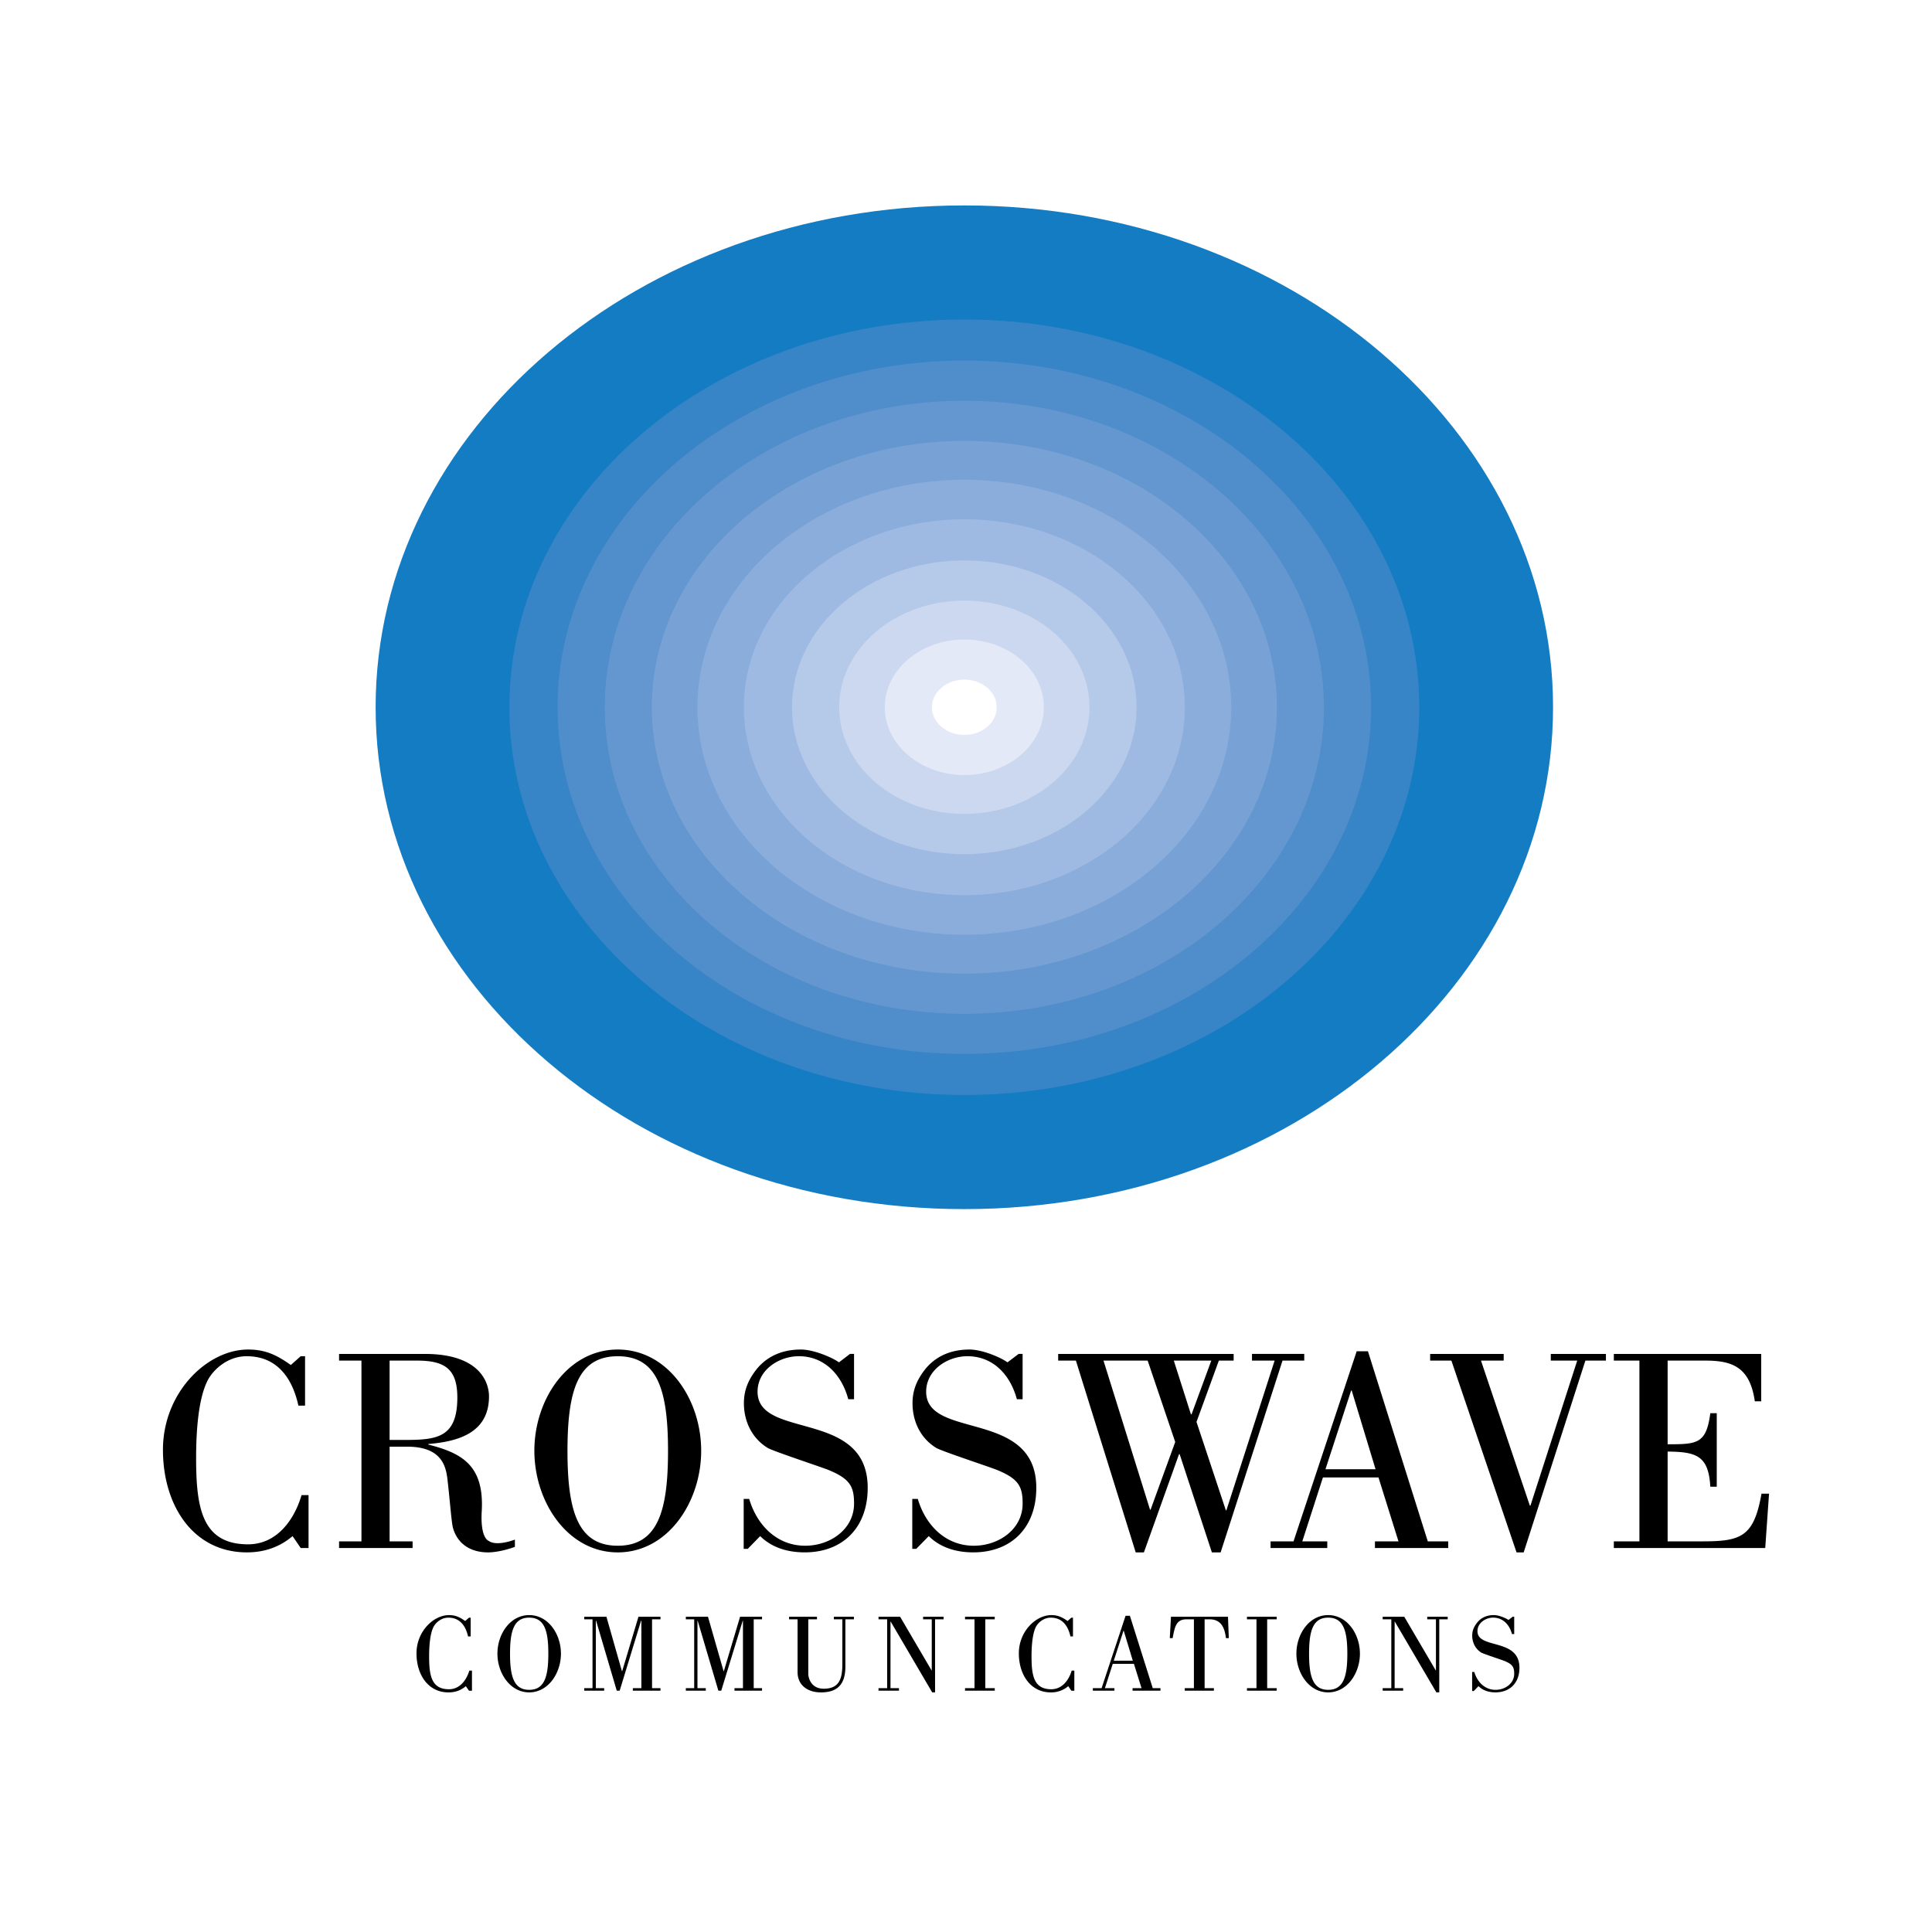
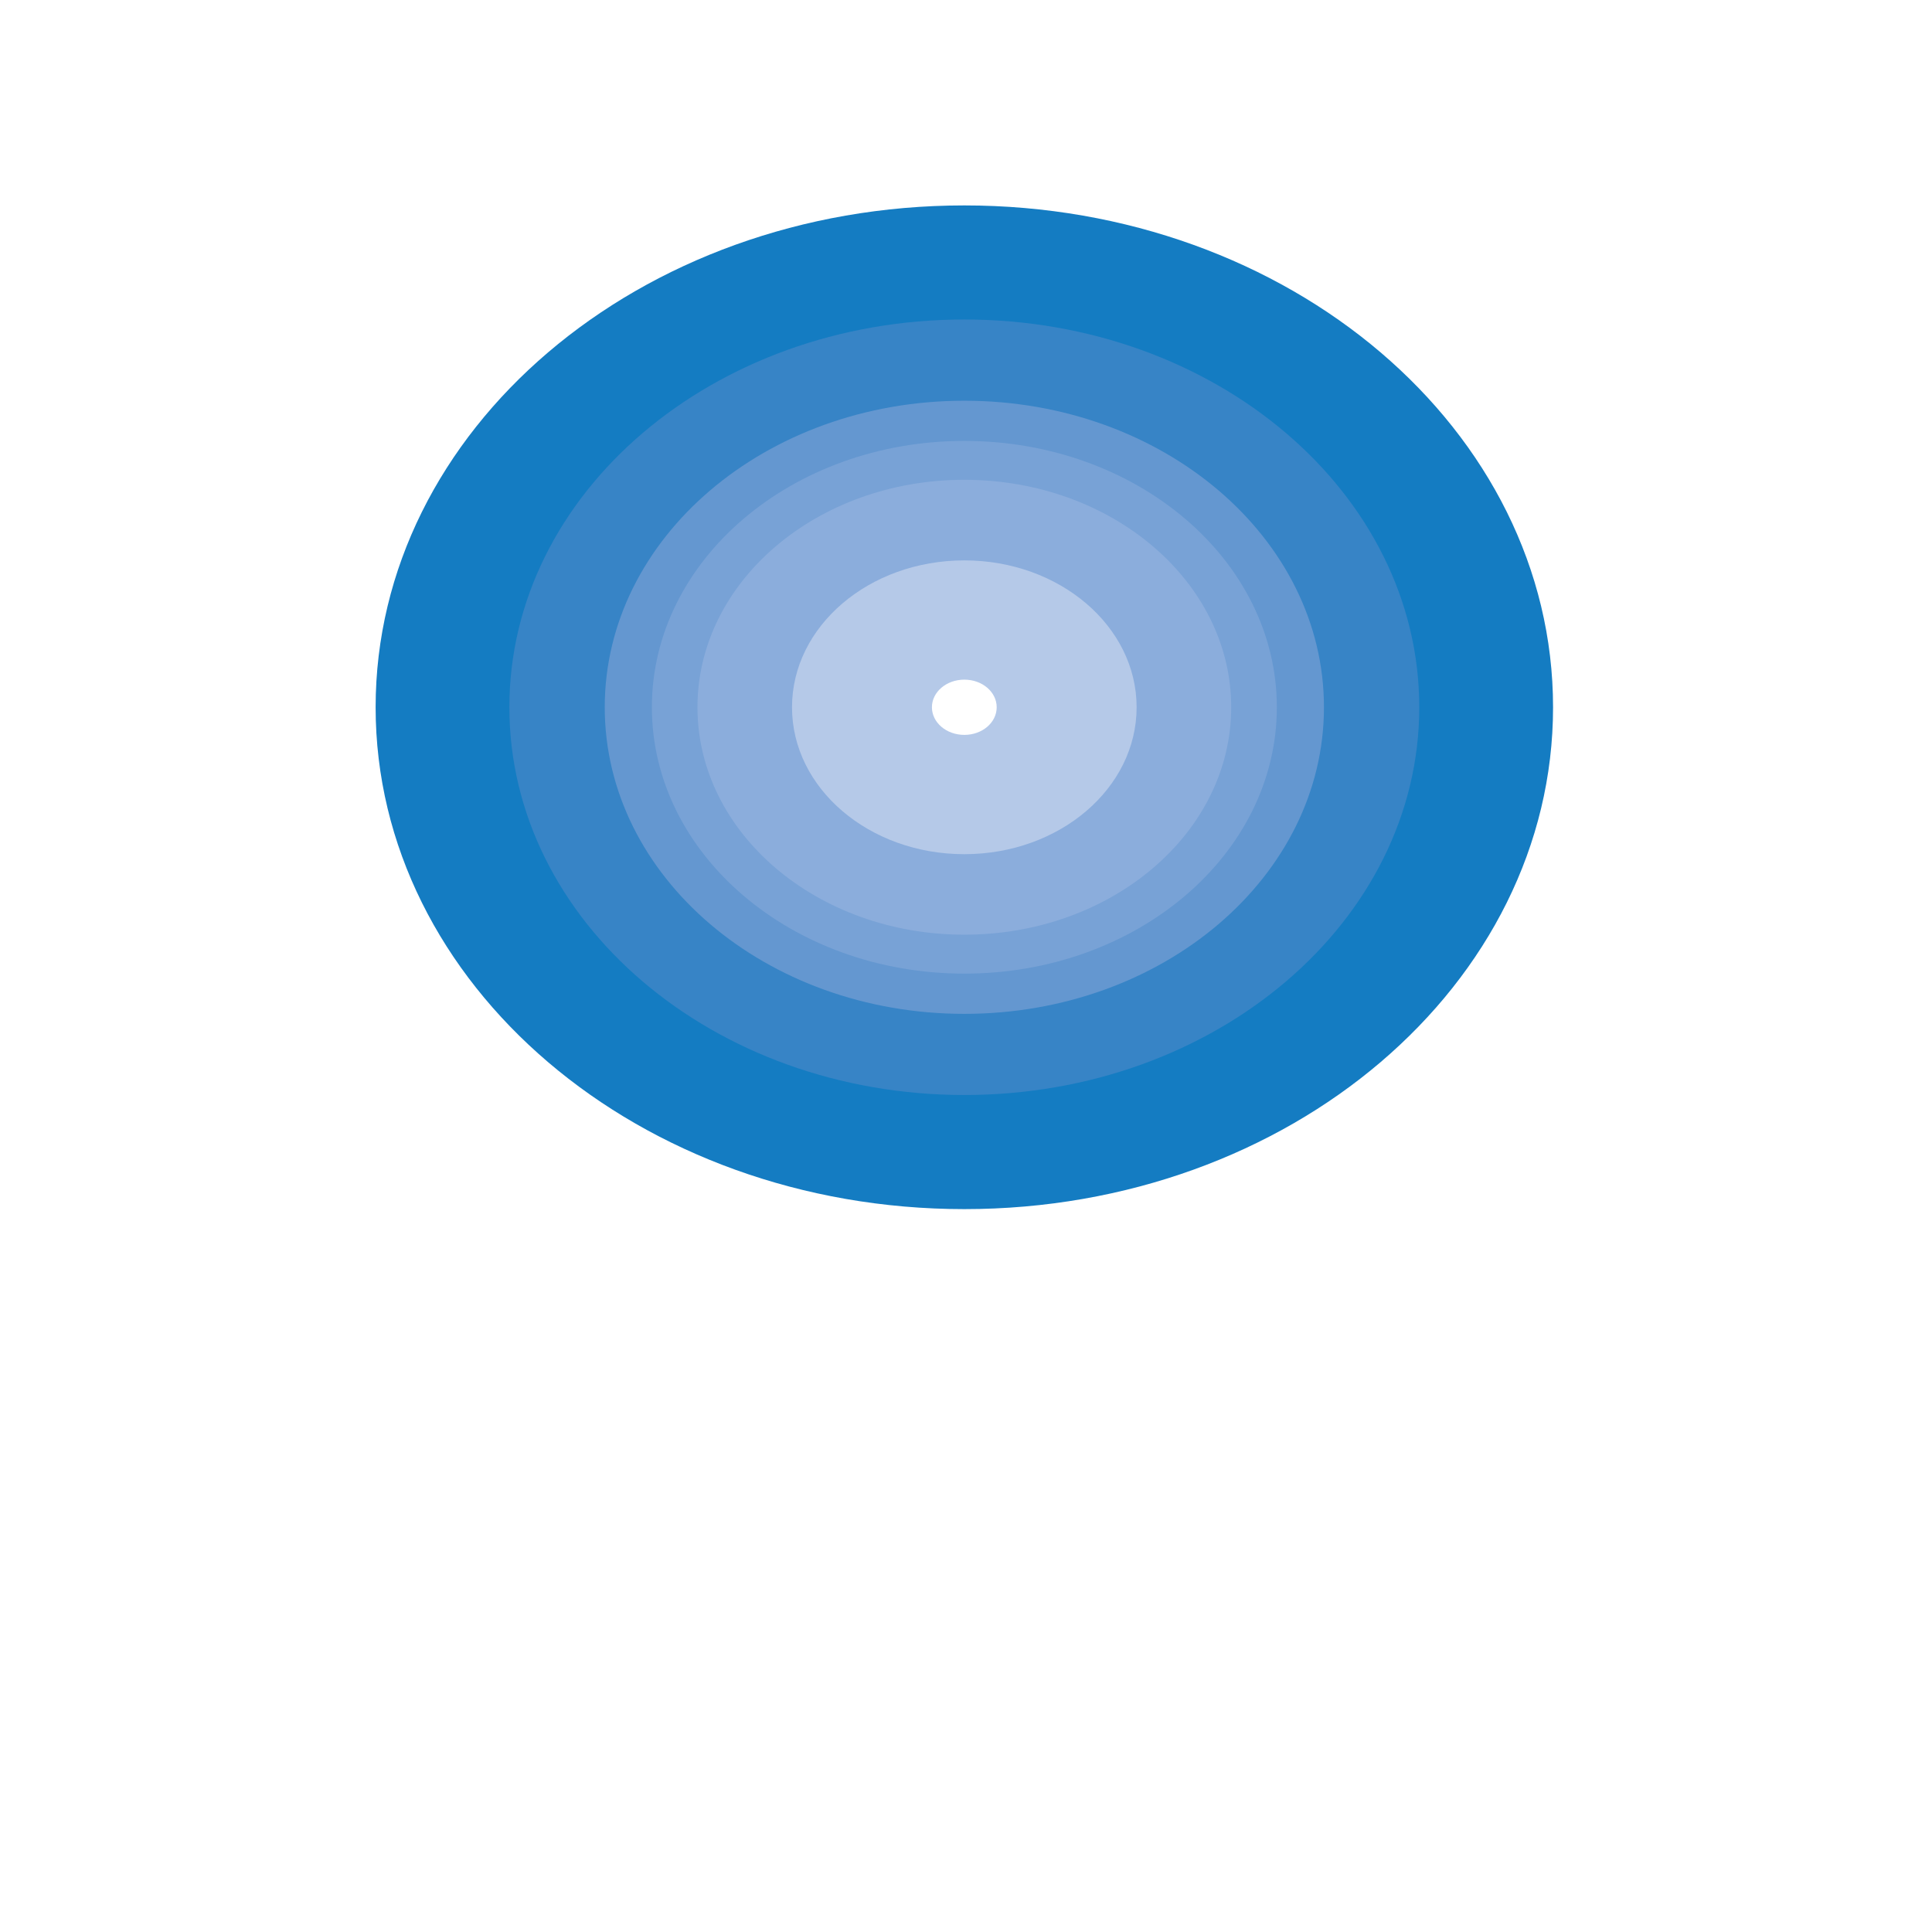
<svg xmlns="http://www.w3.org/2000/svg" width="2500" height="2500" viewBox="0 0 192.756 192.756">
  <g fill-rule="evenodd" clip-rule="evenodd">
    <path fill="#fff" d="M0 0h192.756v192.756H0V0z" />
    <path d="M37.476 70.563c0 27.652 26.295 50.071 58.735 50.071 32.441 0 58.738-22.419 58.738-50.071 0-27.65-26.297-50.068-58.738-50.068-32.44 0-58.735 22.418-58.735 50.068z" fill="#147cc2" />
    <path d="M50.82 70.563c0 21.369 20.323 38.686 45.392 38.686 25.064 0 45.388-17.317 45.388-38.686 0-21.366-20.324-38.687-45.388-38.687-25.069.001-45.392 17.321-45.392 38.687z" fill="#3784c6" />
-     <path d="M55.629 70.563c0 19.104 18.172 34.593 40.583 34.593 22.414 0 40.587-15.488 40.587-34.593 0-19.101-18.174-34.591-40.587-34.591-22.411.001-40.583 15.491-40.583 34.591z" fill="#4f8dcb" />
    <path d="M60.335 70.563c0 16.889 16.06 30.59 35.876 30.59 19.82 0 35.88-13.701 35.88-30.59 0-16.893-16.061-30.583-35.88-30.583-19.816 0-35.876 13.69-35.876 30.583z" fill="#6497d0" />
    <path d="M65.038 70.563c0 14.677 13.96 26.576 31.174 26.576 17.218 0 31.179-11.899 31.179-26.576 0-14.674-13.961-26.573-31.179-26.573-17.214.001-31.174 11.899-31.174 26.573z" fill="#78a2d6" />
    <path d="M69.586 70.563c0 12.531 11.923 22.691 26.625 22.691 14.705 0 26.626-10.16 26.626-22.691 0-12.53-11.922-22.694-26.626-22.694-14.702 0-26.625 10.164-26.625 22.694z" fill="#8baddc" />
-     <path d="M74.219 70.563c0 10.356 9.849 18.748 21.992 18.748 12.152 0 21.998-8.392 21.998-18.748 0-10.357-9.846-18.749-21.998-18.749-12.143 0-21.992 8.392-21.992 18.749z" fill="#9fbae2" />
    <path d="M79.019 70.563c0 8.096 7.695 14.659 17.192 14.659 9.494 0 17.189-6.563 17.189-14.659 0-8.093-7.695-14.653-17.189-14.653-9.497 0-17.192 6.561-17.192 14.653z" fill="#b5c9e8" />
-     <path d="M83.723 70.563c0 5.876 5.59 10.644 12.489 10.644 6.896 0 12.49-4.767 12.49-10.644s-5.594-10.643-12.49-10.643c-6.899 0-12.489 4.767-12.489 10.643z" fill="#cbd8ef" />
-     <path d="M88.274 70.563c0 3.733 3.557 6.765 7.937 6.765 4.386 0 7.937-3.031 7.937-6.765 0-3.737-3.551-6.761-7.937-6.761-4.379.001-7.937 3.024-7.937 6.761z" fill="#e3e9f6" />
    <path d="M92.978 70.563c0 1.525 1.447 2.757 3.234 2.757 1.789 0 3.228-1.231 3.228-2.757 0-1.522-1.439-2.755-3.228-2.755-1.787.001-3.234 1.233-3.234 2.755z" fill="#fff" />
-     <path d="M30.436 140.239h-.665c-.607-2.749-2.118-4.928-5.164-4.928-1.856 0-3.275 1.281-3.856 2.352-1.128 2.111-1.184 6.231-1.184 7.824 0 4.989.604 8.59 5.188 8.59 2.812 0 4.581-2.355 5.33-4.909h.698v5.276H30l-.809-1.186c-1.365 1.159-2.932 1.623-4.557 1.623-5.356 0-8.377-4.669-8.377-10.234 0-5.712 4.407-10.004 8.497-10.004 1.735 0 2.867.555 4.261 1.543l.985-.874h.436v4.927zM33.829 154.444v-.663h2.233v-18.033h-2.233v-.667h8.552c5.565 0 6.407 2.925 6.407 4.231 0 3.794-3.336 4.523-6.057 4.759v.055c3.331.842 5.594 2.059 5.332 6.643-.085 1.387.085 2.697.725 2.985.553.374 1.625.201 2.583-.146v.726c-.985.345-1.833.521-2.583.548-2.061.031-3.216-1.07-3.592-2.436-.151-.52-.321-2.867-.526-4.607-.142-1.332-.406-3.506-4.061-3.506h-1.738v9.448h2.293v.663h-7.335zm5.042-10.781h1.569c3.186 0 5.188-.262 5.188-4.234 0-2.809-1.215-3.681-4-3.681H38.87v7.915h.001zM53.314 144.74c0-5.135 3.335-10.097 8.322-10.097s8.321 4.962 8.321 10.097c0 5.131-3.334 10.142-8.321 10.142s-8.322-5.011-8.322-10.142zm13.335.025c0-6.002-1.011-9.453-5.014-9.453-3.995 0-5.017 3.451-5.017 9.453 0 5.971 1.022 9.453 5.017 9.453 4.003 0 5.014-3.483 5.014-9.453zM74.604 154.53h-.407v-4.982h.55c.786 2.644 2.78 4.67 5.592 4.67 2.496 0 4.87-1.65 4.87-4.205 0-1.711-.403-2.489-2.637-3.388-1.072-.408-5.566-1.885-6.001-2.179-1.679-1.045-2.352-2.812-2.352-4.438 0-1.19.351-2.201 1.192-3.306.869-1.125 2.291-2.059 4.493-2.059 1.334 0 3.22.845 3.796 1.279l1.104-.842h.403v4.524h-.575c-.642-2.411-2.356-4.294-4.932-4.294-1.972 0-4.118 1.361-4.118 3.542 0 4.81 10.988 1.709 10.988 9.59 0 3.974-2.492 6.438-6.288 6.438-1.621 0-3.251-.438-4.438-1.623l-1.24 1.273zM91.416 154.53h-.398v-4.982h.55c.783 2.644 2.781 4.67 5.591 4.67 2.498 0 4.869-1.65 4.869-4.205 0-1.711-.398-2.489-2.635-3.388-1.072-.408-5.566-1.885-6.004-2.179-1.684-1.045-2.347-2.812-2.347-4.438 0-1.19.352-2.201 1.191-3.306.866-1.125 2.292-2.059 4.488-2.059 1.339 0 3.224.845 3.796 1.279l1.111-.842h.398v4.524h-.572c-.643-2.411-2.352-4.294-4.936-4.294-1.97 0-4.114 1.361-4.114 3.542 0 4.81 10.988 1.709 10.988 9.59 0 3.974-2.492 6.438-6.291 6.438-1.625 0-3.247-.438-4.437-1.623l-1.248 1.273zM105.574 135.748v-.667h17.508v.667h-1.477l-2.23 6.118 2.928 8.816h.055l4.811-14.935h-2.258v-.667h5.213v.667h-2.168l-6.174 19.134h-.873l-3.217-9.801h-.059l-3.506 9.801h-.818l-5.967-19.134h-1.768v.001zm11.678 8.119l-2.75-8.119h-4.406l4.643 14.872h.055l2.458-6.753zm-.141-8.119l1.709 5.361h.061l1.971-5.361h-3.741zM126.766 154.444v-.663h2.289l6.301-18.963h1.125l5.969 18.963h2.039v.663h-7.311v-.663h2.348l-1.996-6.379h-5.541l-2.059 6.379h2.492v.663h-5.656zm10.474-7.856l-2.381-7.857h-.055l-2.562 7.857h4.998zM142.686 135.081h7.337v.667h-2.265l4.873 14.465h.062l4.666-14.465h-2.636v-.667h5.5v.667h-2.049l-6.156 19.134h-.713l-6.5-19.134h-2.119v-.667zM161.012 154.444v-.663h2.553v-18.033h-2.553v-.667h14.705v4.725h-.639c-.492-3.449-2.291-4.058-4.93-4.058h-3.768v8.347c2.926 0 3.857-.023 4.258-3.099h.643v7.334h-.643c-.172-3.1-1.389-3.479-4.258-3.506v8.957h3.506c3.83 0 5.102-.465 5.859-4.755h.752l-.379 5.418h-15.106zM46.956 163.269h-.257c-.233-1.04-.805-1.875-1.962-1.875-.708 0-1.252.488-1.471.896-.43.807-.452 2.374-.452 2.981 0 1.898.234 3.265 1.979 3.265 1.068 0 1.742-.891 2.032-1.859h.263v2.005h-.297l-.315-.453c-.511.442-1.106.622-1.731.622-2.04 0-3.191-1.78-3.191-3.899 0-2.175 1.686-3.812 3.24-3.812.66 0 1.089.211 1.618.588l.379-.333h.167v1.874h-.002zM49.628 164.985c0-1.954 1.271-3.847 3.168-3.847 1.902 0 3.169 1.893 3.169 3.847 0 1.951-1.268 3.864-3.169 3.864-1.896.001-3.168-1.912-3.168-3.864zm5.079.009c0-2.288-.384-3.601-1.91-3.601-1.524 0-1.911 1.312-1.911 3.601 0 2.277.387 3.601 1.911 3.601 1.525 0 1.91-1.324 1.91-3.601zM58.289 161.56v-.259h2.214l1.546 5.433h.025l1.625-5.433h2.198v.259h-.842v6.869h.842v.252h-2.758v-.252h.85v-6.735h-.028l-2.136 6.987h-.29l-2.063-6.987h-.025v6.735h.831v.252h-1.989v-.252h.827v-6.869h-.827zM68.427 161.56v-.259h2.208l1.559 5.433h.022l1.623-5.433h2.19v.259h-.83v6.869h.83v.252H73.28v-.252h.845v-6.735h-.021l-2.146 6.987h-.286l-2.065-6.987h-.021v6.735h.832v.252h-1.991v-.252h.833v-6.869h-.833zM81.509 161.301v.259h-.865v5.475c0 .256.204 1.448 1.538 1.448 1.655 0 1.86-1.137 1.86-2.54v-4.383h-.848v-.259h2.001v.259h-.852v4.726c0 1.732-.764 2.564-2.43 2.564-1.425 0-2.339-.783-2.339-2.019v-5.271h-.849v-.259h2.784zM88.513 161.56h-.863v-.259h2.153l3.134 5.346h.024v-5.087h-.863v-.259h2.043v.259h-.849v7.29h-.287l-4.144-7.07h-.017v6.649h.845v.252H87.65v-.252h.863v-6.869zM99.246 168.681h-2.965v-.252h.946v-6.869h-.946v-.259h2.965v.259h-.943v6.869h.943v.252zM107.051 163.269h-.254c-.229-1.04-.799-1.875-1.961-1.875-.707 0-1.25.488-1.471.896-.426.807-.449 2.374-.449 2.981 0 1.898.229 3.265 1.975 3.265 1.066 0 1.744-.891 2.031-1.859h.264v2.005h-.297l-.311-.453a2.602 2.602 0 0 1-1.732.622c-2.039 0-3.195-1.78-3.195-3.899 0-2.175 1.682-3.812 3.24-3.812.662 0 1.094.211 1.619.588l.379-.333h.162v1.874zM109.035 168.681v-.252h.871l2.393-7.225h.43l2.281 7.225h.77v.252h-2.785v-.252h.896l-.76-2.429h-2.111l-.783 2.429h.949v.252h-2.151zm3.985-2.991l-.906-2.993h-.023l-.969 2.993h1.898zM118.201 168.681v-.252h.916v-6.869h-.746c-1.055 0-1.164.789-1.377 1.878h-.283l.117-2.137h5.688l.082 2.137h-.285c-.125-1.05-.492-1.878-1.635-1.878h-.492v6.869h.926v.252h-2.911zM127.377 168.681h-2.967v-.252h.949v-6.869h-.949v-.259h2.967v.259h-.951v6.869h.951v.252zM129.342 164.985c0-1.954 1.271-3.847 3.17-3.847 1.896 0 3.168 1.893 3.168 3.847 0 1.951-1.271 3.864-3.168 3.864-1.899.001-3.17-1.912-3.17-3.864zm5.082.009c0-2.288-.387-3.601-1.912-3.601-1.52 0-1.906 1.312-1.906 3.601 0 2.277.387 3.601 1.906 3.601 1.525 0 1.912-1.324 1.912-3.601zM138.812 161.56h-.863v-.259h2.155l3.134 5.346h.026v-5.087h-.868v-.259h2.042v.259h-.842v7.29h-.289l-4.151-7.07h-.013v6.649h.849v.252h-2.043v-.252h.863v-6.869zM147.035 168.717h-.16v-1.901h.215c.303 1.006 1.055 1.779 2.125 1.779.953 0 1.857-.637 1.857-1.6 0-.657-.152-.956-1.01-1.298-.406-.15-2.111-.712-2.283-.823-.635-.399-.896-1.074-.896-1.688 0-.455.139-.838.463-1.26.33-.436.867-.788 1.703-.788.51 0 1.23.322 1.451.489l.42-.327h.152v1.73h-.221c-.244-.921-.893-1.638-1.879-1.638-.744 0-1.566.519-1.566 1.351 0 1.828 4.189.647 4.189 3.651 0 1.512-.951 2.454-2.402 2.454-.613 0-1.229-.169-1.684-.622l-.474.491z" />
  </g>
</svg>